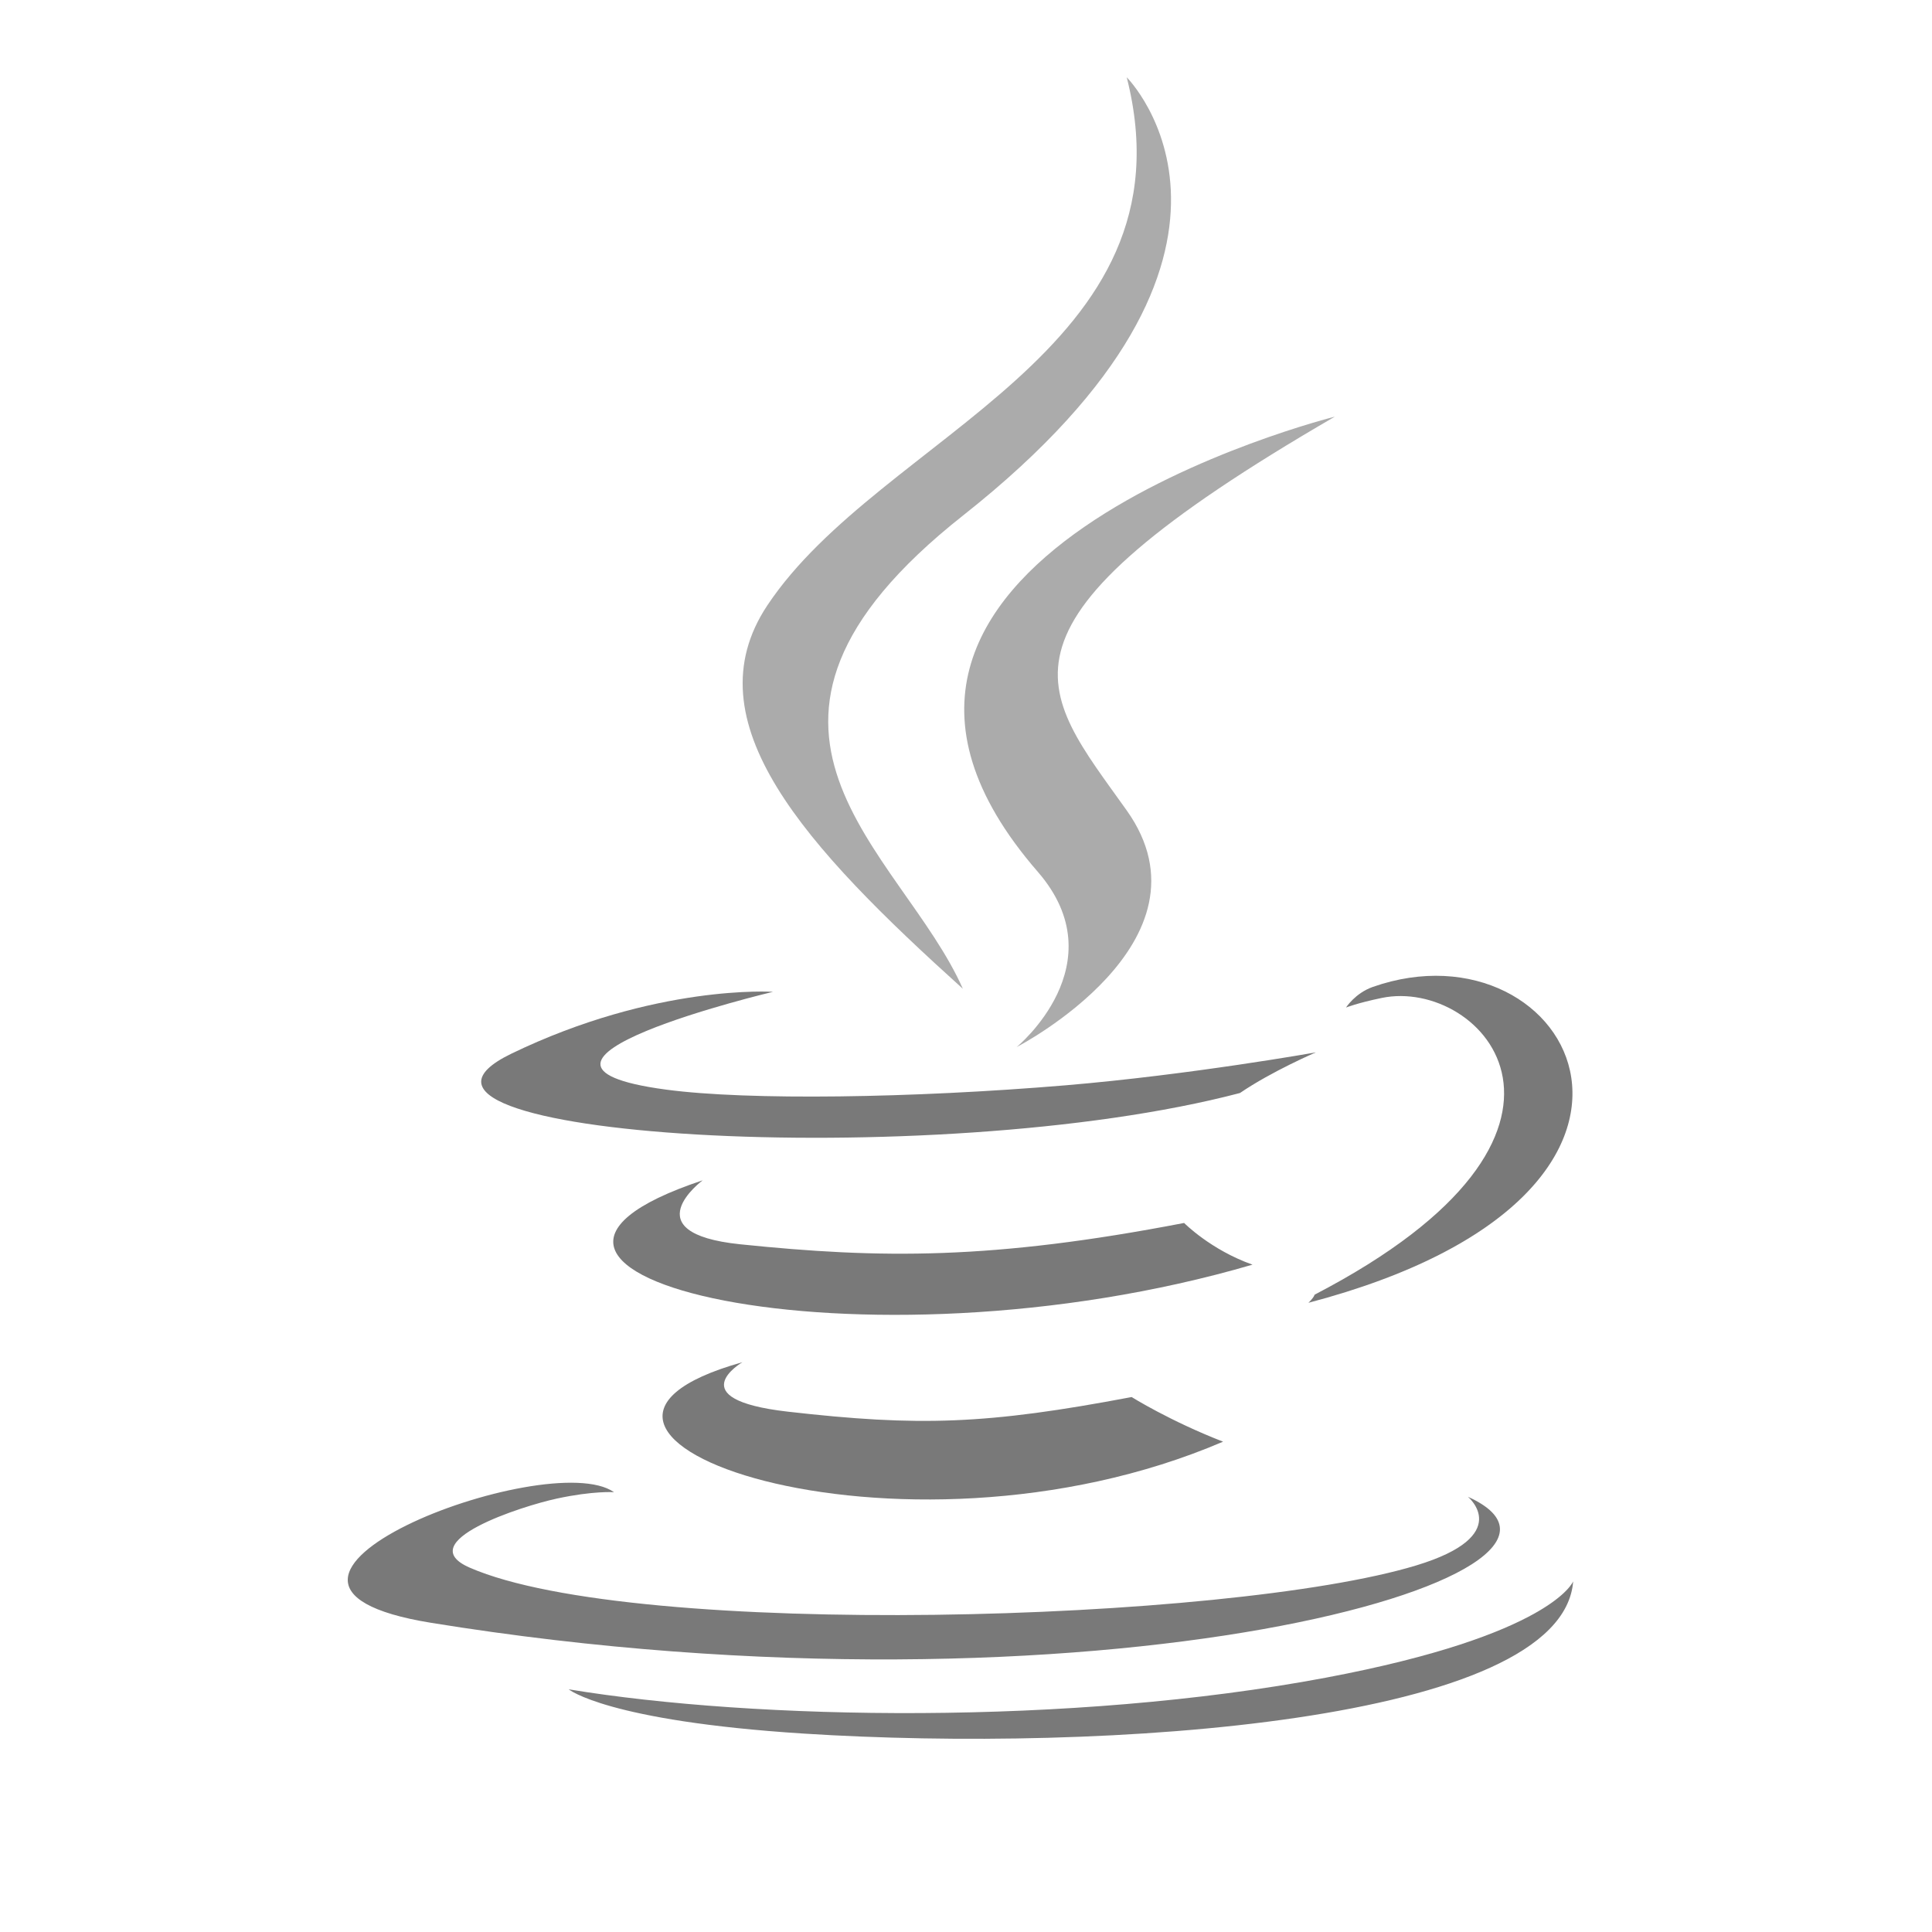
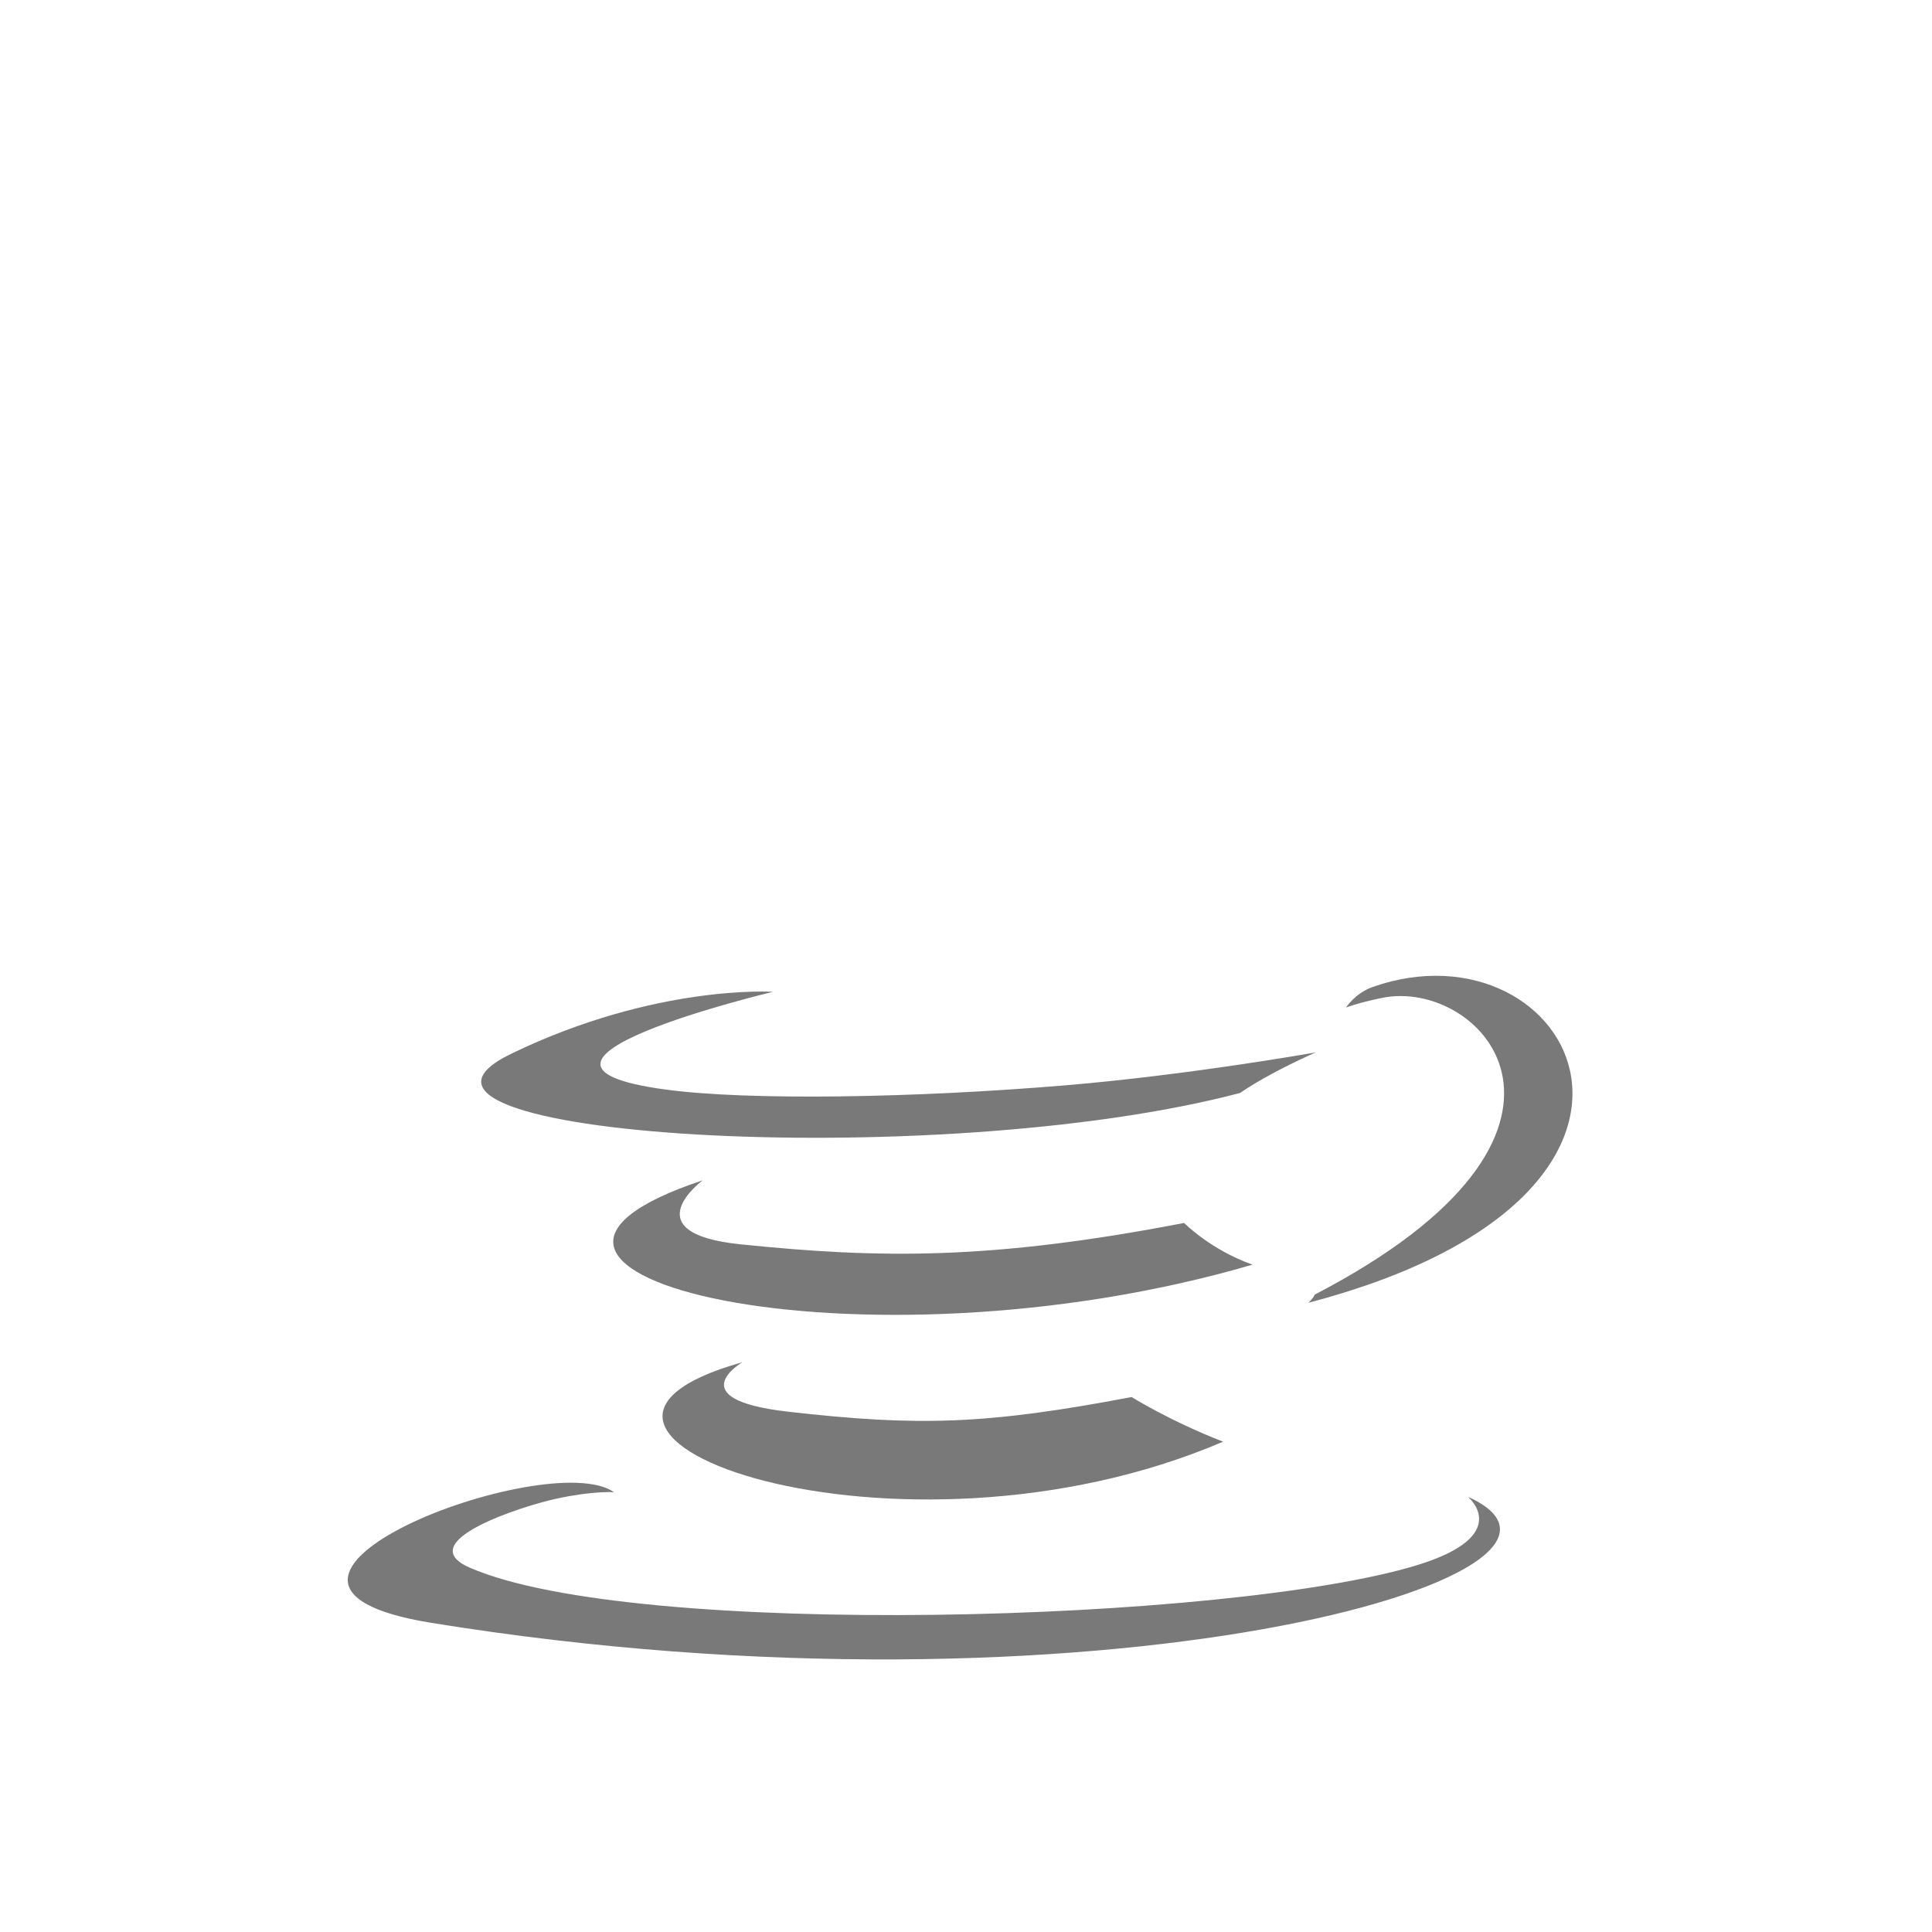
<svg xmlns="http://www.w3.org/2000/svg" width="100" height="100" viewBox="0 0 100 100" fill="none">
  <path d="M38.427 70.508C38.427 70.508 35.141 72.42 40.766 73.066C47.581 73.844 51.064 73.732 58.574 72.311C58.574 72.311 60.548 73.549 63.306 74.621C46.471 81.837 25.204 74.203 38.427 70.508Z" fill="#797979" />
  <path d="M36.37 61.093C36.37 61.093 32.684 63.821 38.313 64.404C45.593 65.155 51.342 65.216 61.29 63.3C61.29 63.3 62.666 64.695 64.83 65.458C44.475 71.41 21.803 65.928 36.37 61.093Z" fill="#797979" />
-   <path d="M53.713 45.121C57.861 49.897 52.623 54.195 52.623 54.195C52.623 54.195 63.156 48.757 58.319 41.948C53.801 35.598 50.336 32.443 69.093 21.565C69.093 21.565 39.651 28.918 53.713 45.121Z" fill="#ABABAB" />
  <path d="M75.979 77.473C75.979 77.473 78.411 79.477 73.301 81.027C63.583 83.971 32.855 84.86 24.319 81.144C21.25 79.809 27.005 77.957 28.815 77.568C30.703 77.159 31.781 77.235 31.781 77.235C28.369 74.831 9.724 81.956 22.311 83.996C56.636 89.562 84.883 81.489 75.979 77.473Z" fill="#797979" />
  <path d="M40.008 51.337C40.008 51.337 24.378 55.05 34.473 56.398C38.735 56.968 47.233 56.839 55.147 56.176C61.616 55.631 68.111 54.47 68.111 54.47C68.111 54.47 65.83 55.447 64.18 56.574C48.308 60.748 17.645 58.806 26.473 54.536C33.938 50.928 40.008 51.337 40.008 51.337Z" fill="#797979" />
  <path d="M68.047 67.01C84.182 58.626 76.722 50.569 71.514 51.654C70.238 51.92 69.669 52.15 69.669 52.15C69.669 52.15 70.143 51.408 71.048 51.086C81.349 47.465 89.272 61.768 67.722 67.433C67.722 67.433 67.972 67.21 68.047 67.01Z" fill="#797979" />
-   <path d="M58.319 4C58.319 4 67.255 12.939 49.844 26.684C35.882 37.71 46.66 43.997 49.838 51.18C41.688 43.827 35.707 37.354 39.72 31.33C45.609 22.486 61.924 18.199 58.319 4Z" fill="#ABABAB" />
-   <path d="M41.593 89.73C57.081 90.721 80.864 89.18 81.427 81.851C81.427 81.851 80.344 84.629 68.627 86.836C55.408 89.323 39.105 89.033 29.435 87.439C29.435 87.438 31.414 89.077 41.593 89.73Z" fill="#797979" />
</svg>